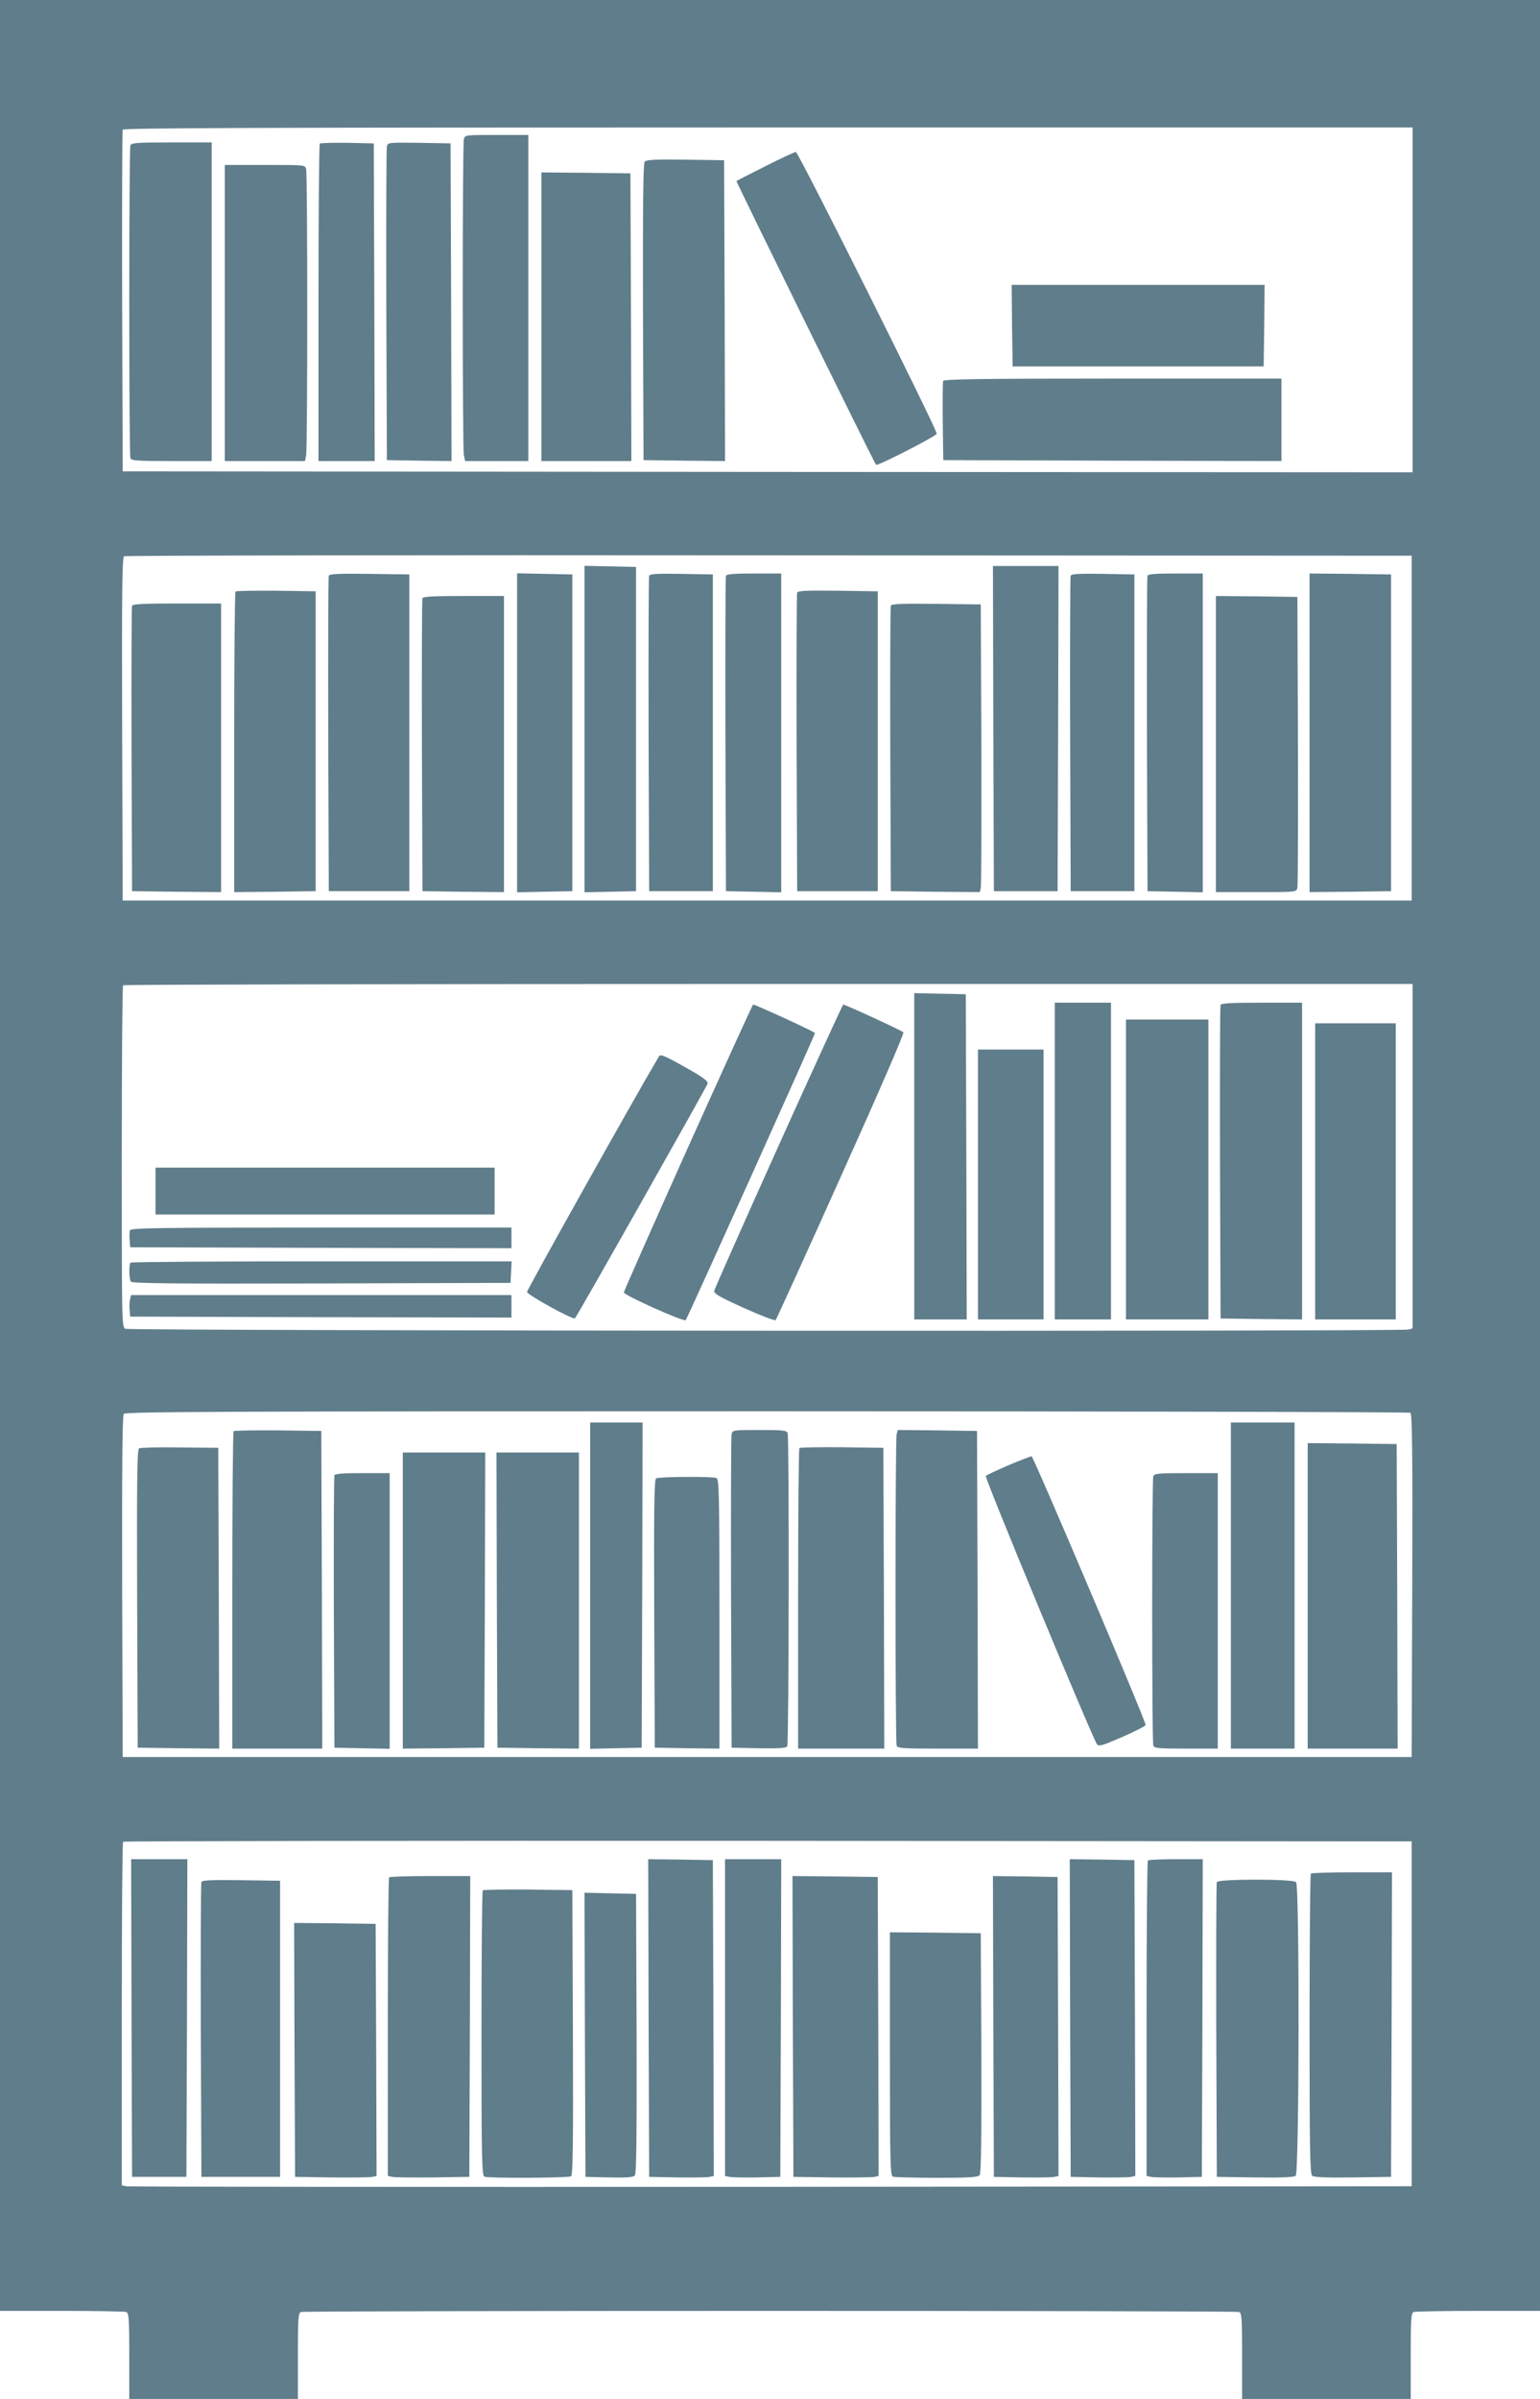
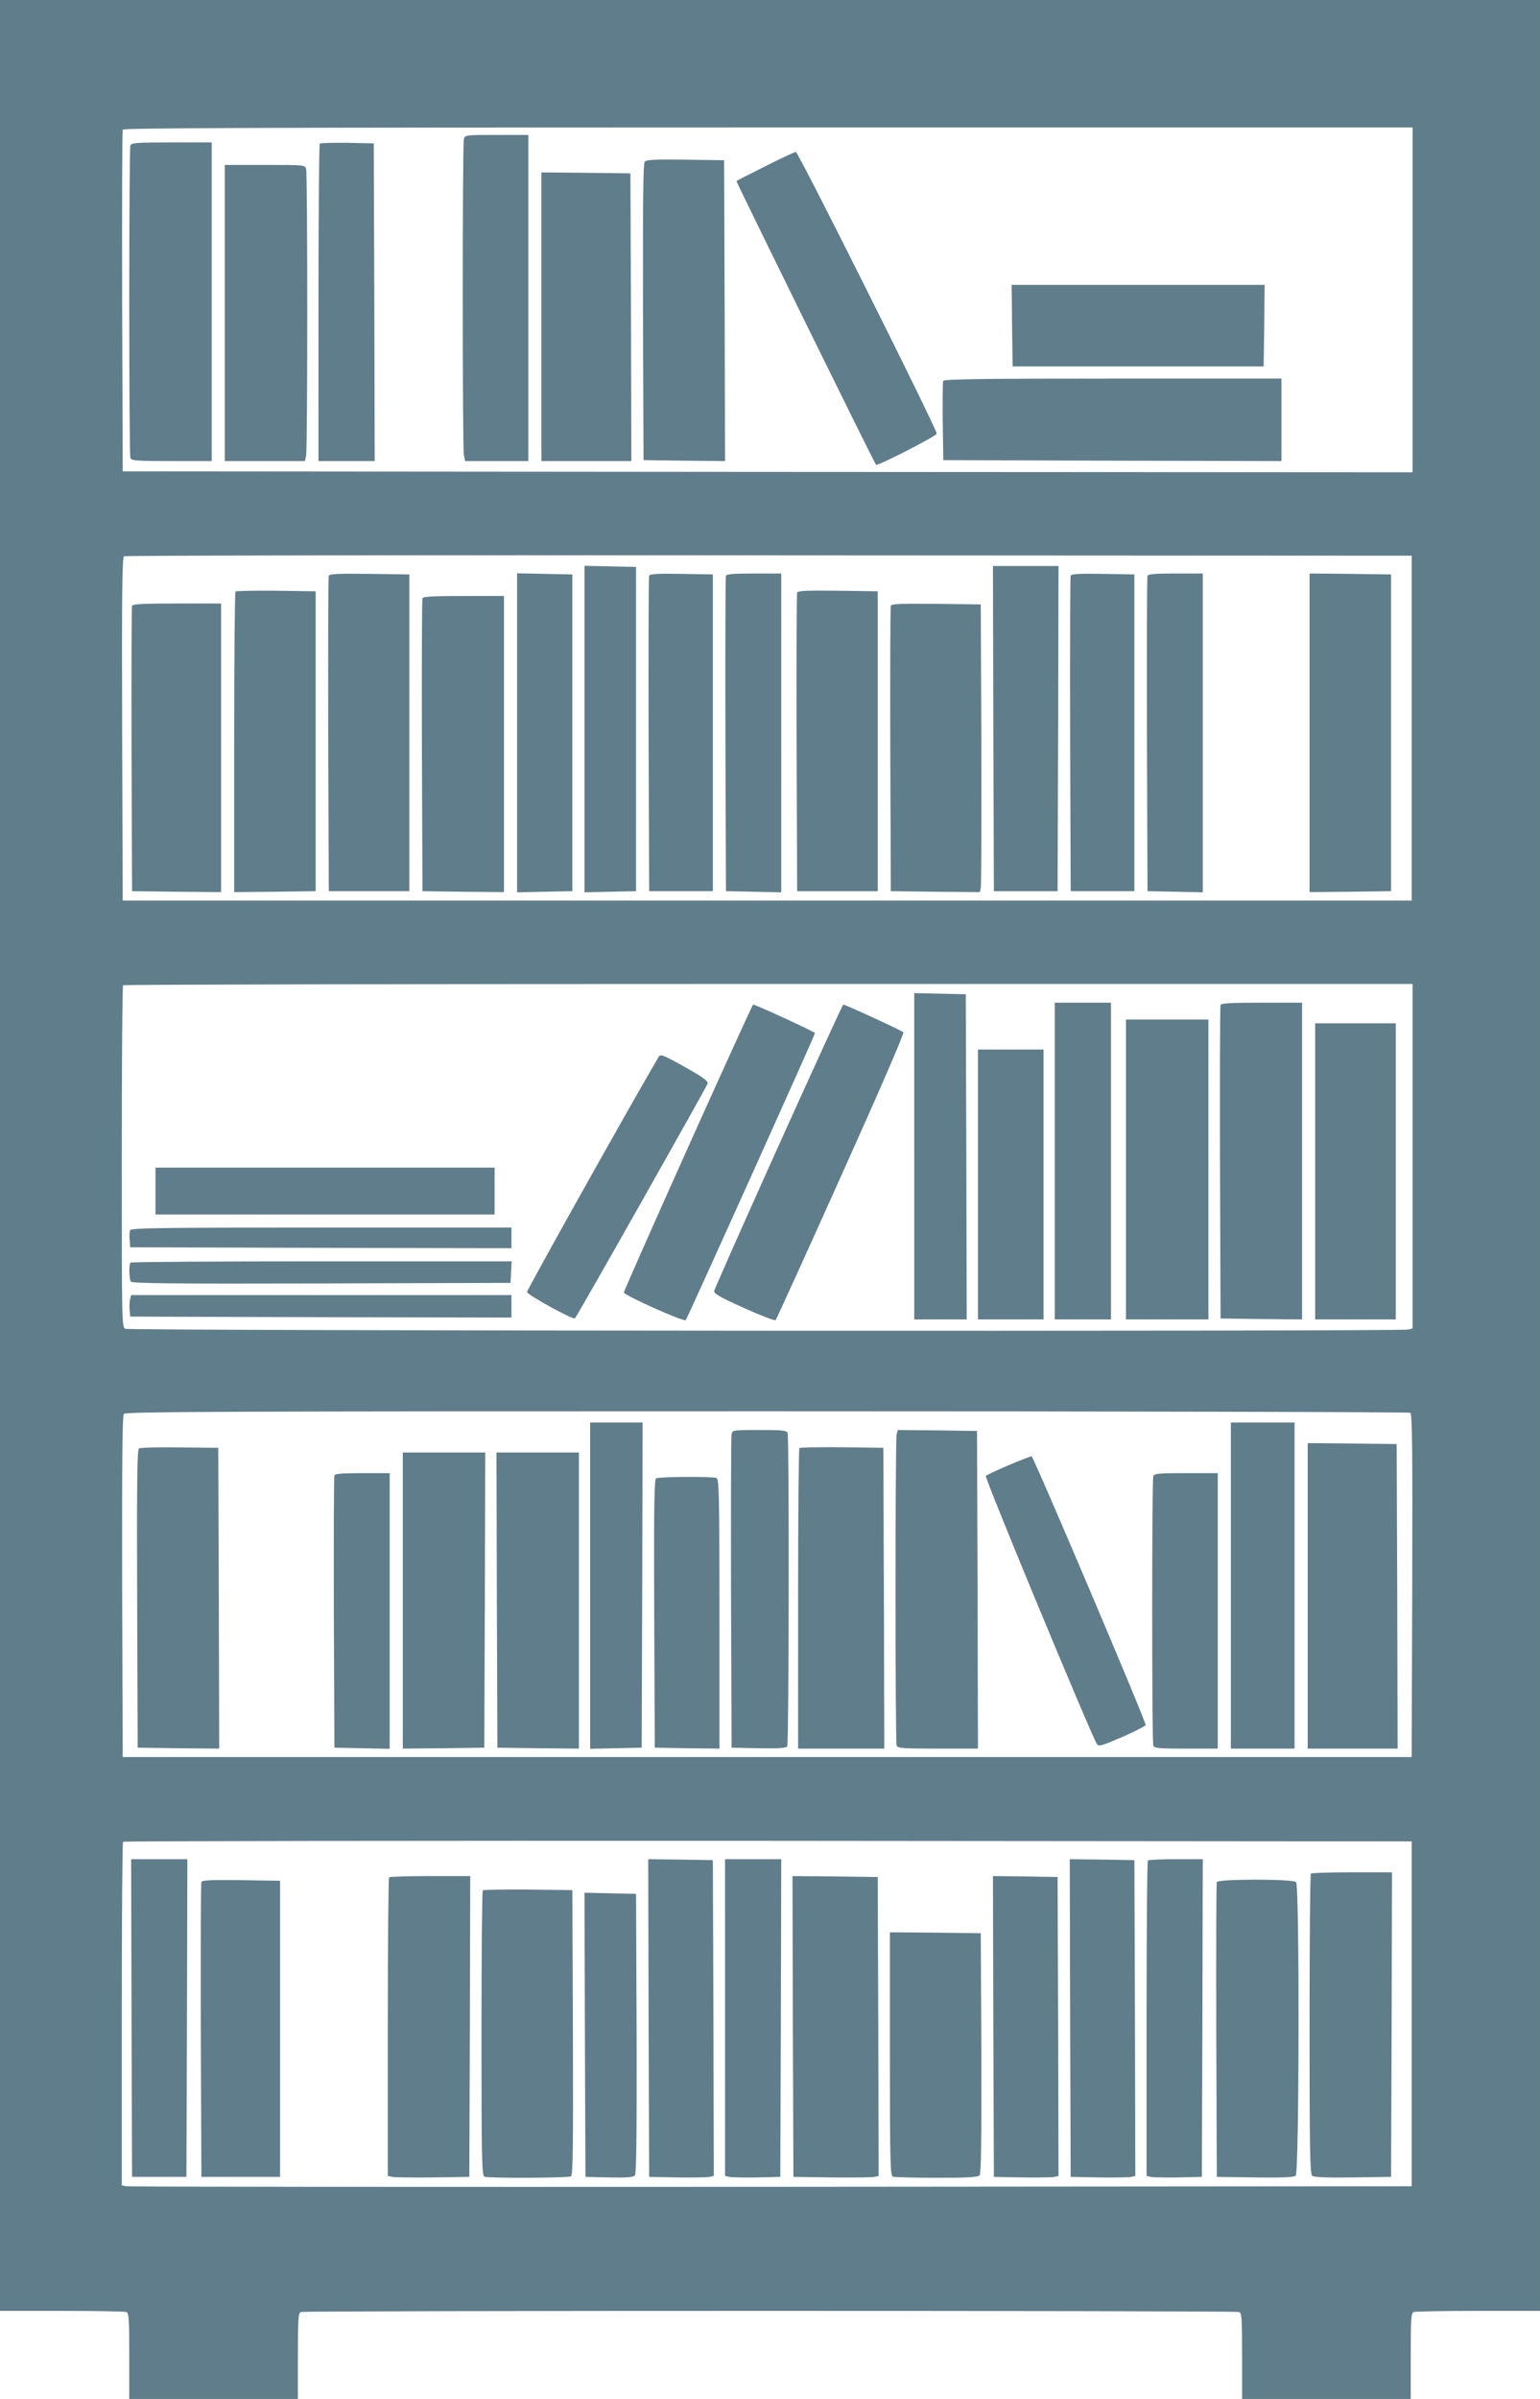
<svg xmlns="http://www.w3.org/2000/svg" version="1.0" width="822pt" height="1280pt" viewBox="0 0 822 1280" preserveAspectRatio="xMidYMid meet">
  <g transform="translate(0,1280) scale(0.1,-0.1)" fill="#607d8b" stroke="none">
    <path d="M0 6635 l0 -6165 329 0 c181 0 336 -3 345 -6 14 -5 16 -36 16 -235 l0 -229 450 0 450 0 0 229 c0 199 2 230 16 235 20 8 4988 8 5008 0 14 -5 16 -36 16 -235 l0 -229 450 0 450 0 0 229 c0 199 2 230 16 235 9 3 164 6 345 6 l329 0 0 6165 0 6165 -4110 0 -4110 0 0 -6165z m7540 4565 l0 -920 -3442 2 -3443 3 -3 905 c-1 498 0 911 3 918 3 9 702 12 3445 12 l3440 0 0 -920z m-5 -2285 l0 -920 -3440 0 -3440 0 -3 914 c-2 725 0 916 10 923 7 4 1557 7 3443 5 l3430 -2 0 -920z m5 -2284 l0 -919 -23 -6 c-41 -11 -6827 -7 -6848 4 -19 10 -19 31 -19 919 0 499 3 911 7 914 3 4 1554 7 3445 7 l3438 0 0 -919z m-12 -1369 c10 -7 12 -198 10 -923 l-3 -914 -3440 0 -3440 0 -3 909 c-1 663 1 912 9 922 10 12 562 14 3433 14 1881 0 3427 -4 3434 -8z m7 -3207 l0 -920 -3420 -3 c-1881 -1 -3430 0 -3442 3 l-23 5 0 914 c0 502 3 916 7 919 3 4 1552 6 3442 5 l3436 -3 0 -920z" />
    <path d="M2476 12058 c-8 -30 -8 -1647 0 -1687 l7 -31 168 0 169 0 0 870 0 870 -169 0 c-166 0 -169 0 -175 -22z" />
    <path d="M696 12024 c-8 -20 -8 -1648 0 -1668 5 -14 34 -16 220 -16 l214 0 0 850 0 850 -214 0 c-186 0 -215 -2 -220 -16z" />
    <path d="M1707 12034 c-4 -4 -7 -387 -7 -851 l0 -843 150 0 150 0 -2 848 -3 847 -141 3 c-77 1 -143 -1 -147 -4z" />
-     <path d="M2065 12018 c-3 -13 -4 -394 -3 -848 l3 -825 173 -3 172 -2 -2 847 -3 848 -167 3 c-167 2 -168 2 -173 -20z" />
    <path d="M4085 11913 c-82 -41 -152 -77 -154 -79 -3 -3 735 -1503 745 -1514 8 -8 324 154 324 166 0 26 -739 1504 -752 1503 -7 0 -80 -34 -163 -76z" />
    <path d="M3441 11937 c-8 -11 -10 -222 -9 -803 l3 -789 218 -3 217 -2 -2 802 -3 803 -206 3 c-166 2 -208 0 -218 -11z" />
    <path d="M1200 11130 l0 -790 214 0 214 0 6 31 c8 40 8 1497 0 1527 -6 22 -7 22 -220 22 l-214 0 0 -790z" />
    <path d="M2890 11110 l0 -770 240 0 240 0 -2 768 -3 767 -237 3 -238 2 0 -770z" />
    <path d="M5402 11063 l3 -218 670 0 670 0 3 218 2 217 -675 0 -675 0 2 -217z" />
    <path d="M5034 10767 c-2 -7 -3 -105 -2 -217 l3 -205 903 -3 902 -2 0 220 0 220 -900 0 c-721 0 -902 -3 -906 -13z" />
    <path d="M3120 8910 l0 -871 138 3 137 3 0 865 0 865 -137 3 -138 3 0 -871z" />
    <path d="M5302 8913 l3 -868 170 0 170 0 3 868 2 867 -175 0 -175 0 2 -867z" />
    <path d="M1755 9728 c-3 -7 -4 -389 -3 -848 l3 -835 215 0 215 0 0 845 0 845 -213 3 c-164 2 -214 0 -217 -10z" />
    <path d="M2760 8890 l0 -851 148 3 147 3 0 845 0 845 -147 3 -148 3 0 -851z" />
    <path d="M3465 9728 c-3 -7 -4 -389 -3 -848 l3 -835 170 0 170 0 0 845 0 845 -168 3 c-128 2 -169 0 -172 -10z" />
    <path d="M3875 9728 c-3 -7 -4 -389 -3 -848 l3 -835 148 -3 147 -3 0 851 0 850 -145 0 c-107 0 -147 -3 -150 -12z" />
    <path d="M5715 9728 c-3 -7 -4 -389 -3 -848 l3 -835 170 0 170 0 0 845 0 845 -168 3 c-128 2 -169 0 -172 -10z" />
    <path d="M6125 9728 c-3 -7 -4 -389 -3 -848 l3 -835 148 -3 147 -3 0 851 0 850 -145 0 c-107 0 -147 -3 -150 -12z" />
    <path d="M6990 8890 l0 -850 218 2 217 3 0 845 0 845 -217 3 -218 2 0 -850z" />
    <path d="M1257 9644 c-4 -4 -7 -367 -7 -806 l0 -798 218 2 217 3 0 800 0 800 -211 3 c-115 1 -213 -1 -217 -4z" />
    <path d="M4255 9638 c-3 -7 -4 -368 -3 -803 l3 -790 215 0 215 0 0 800 0 800 -213 3 c-164 2 -214 0 -217 -10z" />
    <path d="M2255 9608 c-3 -7 -4 -362 -3 -788 l3 -775 218 -3 217 -2 0 790 0 790 -215 0 c-163 0 -217 -3 -220 -12z" />
-     <path d="M6490 8830 l0 -790 215 0 c214 0 215 0 220 23 3 12 4 366 3 787 l-3 765 -217 3 -218 2 0 -790z" />
-     <path d="M705 9568 c-3 -7 -4 -353 -3 -768 l3 -755 238 -3 237 -2 0 770 0 770 -235 0 c-179 0 -237 -3 -240 -12z" />
+     <path d="M705 9568 c-3 -7 -4 -353 -3 -768 l3 -755 238 -3 237 -2 0 770 0 770 -235 0 c-179 0 -237 -3 -240 -12" />
    <path d="M4755 9568 c-3 -7 -4 -353 -3 -768 l3 -755 237 -3 238 -2 5 22 c3 13 4 358 3 768 l-3 745 -238 3 c-185 2 -239 0 -242 -10z" />
    <path d="M4880 6630 l0 -870 140 0 140 0 -2 868 -3 867 -137 3 -138 3 0 -871z" />
    <path d="M5630 6605 l0 -845 150 0 150 0 0 845 0 845 -150 0 -150 0 0 -845z" />
    <path d="M6515 7438 c-3 -7 -4 -386 -3 -843 l3 -830 218 -3 217 -2 0 845 0 845 -215 0 c-163 0 -217 -3 -220 -12z" />
    <path d="M3672 6677 c-188 -419 -342 -767 -342 -773 0 -15 320 -158 330 -148 9 10 690 1521 690 1532 0 6 -317 152 -330 152 -3 0 -159 -343 -348 -763z" />
    <path d="M4155 6685 c-187 -415 -341 -763 -343 -773 -2 -14 30 -33 159 -91 88 -40 165 -69 169 -65 4 5 162 351 349 768 212 471 338 763 333 768 -10 10 -310 148 -321 148 -3 0 -159 -340 -346 -755z" />
    <path d="M6010 6560 l0 -800 220 0 220 0 0 800 0 800 -220 0 -220 0 0 -800z" />
    <path d="M7020 6550 l0 -790 215 0 215 0 0 790 0 790 -215 0 -215 0 0 -790z" />
    <path d="M5220 6480 l0 -720 175 0 175 0 0 720 0 720 -175 0 -175 0 0 -720z" />
    <path d="M3517 7163 c-130 -219 -707 -1249 -704 -1257 7 -18 247 -150 256 -140 15 17 703 1235 708 1252 3 14 -22 33 -115 85 -117 66 -137 74 -145 60z" />
    <path d="M830 6445 l0 -125 905 0 905 0 0 125 0 125 -905 0 -905 0 0 -125z" />
    <path d="M694 6236 c-3 -8 -4 -31 -2 -52 l3 -39 1018 -3 1017 -2 0 55 0 55 -1015 0 c-860 0 -1016 -2 -1021 -14z" />
    <path d="M697 6063 c-10 -9 -8 -85 1 -101 7 -10 217 -12 1018 -10 l1009 3 3 58 3 57 -1014 0 c-557 0 -1017 -3 -1020 -7z" />
    <path d="M694 5866 c-3 -13 -4 -38 -2 -57 l3 -34 1018 -3 1017 -2 0 60 0 60 -1015 0 -1015 0 -6 -24z" />
    <path d="M3150 4340 l0 -871 138 3 137 3 3 868 2 867 -140 0 -140 0 0 -870z" />
    <path d="M6570 4340 l0 -870 170 0 170 0 0 870 0 870 -170 0 -170 0 0 -870z" />
-     <path d="M1247 5164 c-4 -4 -7 -387 -7 -851 l0 -843 240 0 240 0 -2 848 -3 847 -231 3 c-127 1 -233 -1 -237 -4z" />
    <path d="M3905 5148 c-3 -13 -4 -394 -3 -848 l3 -825 144 -3 c109 -2 146 1 153 10 9 15 11 1648 2 1672 -5 14 -28 16 -150 16 -141 0 -144 0 -149 -22z" />
    <path d="M4786 5148 c-8 -30 -8 -1642 0 -1662 5 -14 34 -16 220 -16 l214 0 -2 848 -3 847 -211 3 -212 2 -6 -22z" />
    <path d="M6980 4285 l0 -815 240 0 240 0 -2 813 -3 812 -237 3 -238 2 0 -815z" />
    <path d="M742 5072 c-10 -7 -12 -174 -10 -803 l3 -794 218 -3 217 -2 -2 802 -3 803 -205 2 c-113 2 -211 -1 -218 -5z" />
    <path d="M4267 5074 c-4 -4 -7 -367 -7 -806 l0 -798 230 0 230 0 -2 803 -3 802 -221 3 c-121 1 -223 -1 -227 -4z" />
    <path d="M2150 4260 l0 -790 218 2 217 3 3 788 2 787 -220 0 -220 0 0 -790z" />
    <path d="M2652 4263 l3 -788 218 -3 217 -2 0 790 0 790 -220 0 -220 0 2 -787z" />
    <path d="M5383 4982 c-62 -27 -117 -52 -121 -57 -8 -9 562 -1382 593 -1431 9 -14 26 -9 135 38 69 30 125 59 125 64 0 24 -599 1434 -609 1434 -6 -1 -62 -22 -123 -48z" />
    <path d="M1785 4928 c-3 -7 -4 -337 -3 -733 l3 -720 148 -3 147 -3 0 736 0 735 -145 0 c-107 0 -147 -3 -150 -12z" />
    <path d="M6156 4924 c-8 -20 -8 -1418 0 -1438 5 -14 30 -16 175 -16 l169 0 0 735 0 735 -169 0 c-145 0 -170 -2 -175 -16z" />
    <path d="M3502 4912 c-10 -7 -12 -158 -10 -723 l3 -714 173 -3 172 -2 0 719 c0 646 -2 719 -16 725 -23 9 -307 7 -322 -2z" />
    <path d="M702 2033 l3 -848 145 0 145 0 3 848 2 847 -150 0 -150 0 2 -847z" />
    <path d="M3462 2033 l3 -848 150 -3 c83 -1 160 0 173 3 l22 5 -2 843 -3 842 -173 3 -172 2 2 -847z" />
    <path d="M3870 2035 l0 -845 23 -5 c12 -3 78 -4 147 -3 l125 3 3 848 2 847 -150 0 -150 0 0 -845z" />
    <path d="M5712 2033 l3 -848 150 -3 c83 -1 160 0 173 3 l22 5 -2 843 -3 842 -173 3 -172 2 2 -847z" />
    <path d="M6127 2873 c-4 -3 -7 -383 -7 -844 l0 -839 23 -5 c12 -3 78 -4 147 -3 l125 3 3 848 2 847 -143 0 c-79 0 -147 -3 -150 -7z" />
    <path d="M6997 2803 c-4 -3 -7 -365 -7 -803 0 -665 2 -799 14 -809 9 -8 75 -11 217 -9 l204 3 3 813 2 812 -213 0 c-118 0 -217 -3 -220 -7z" />
    <path d="M2077 2783 c-4 -3 -7 -363 -7 -799 l0 -794 23 -5 c12 -3 110 -4 217 -3 l195 3 3 803 2 802 -213 0 c-118 0 -217 -3 -220 -7z" />
    <path d="M4232 1988 l3 -803 205 -3 c113 -1 215 0 228 3 l22 5 -2 798 -3 797 -228 3 -227 2 2 -802z" />
    <path d="M5302 1988 l3 -803 150 -3 c83 -1 160 0 173 3 l22 5 -2 798 -3 797 -173 3 -172 2 2 -802z" />
    <path d="M1075 2758 c-3 -7 -4 -364 -3 -793 l3 -780 210 0 210 0 0 790 0 790 -208 3 c-160 2 -209 0 -212 -10z" />
    <path d="M6495 2758 c-3 -7 -4 -364 -3 -793 l3 -780 204 -3 c142 -2 208 1 217 9 19 16 21 1548 2 1567 -17 17 -417 17 -423 0z" />
    <path d="M2577 2714 c-4 -4 -7 -348 -7 -765 0 -681 2 -757 16 -763 23 -9 447 -7 462 2 10 7 12 167 10 768 l-3 759 -236 3 c-129 1 -238 -1 -242 -4z" />
    <path d="M3122 1943 l3 -758 126 -3 c98 -2 129 1 138 11 8 11 10 208 9 758 l-3 744 -138 3 -137 3 2 -758z" />
-     <path d="M1572 1863 l3 -678 195 -3 c107 -1 205 0 218 3 l22 5 -2 673 -3 672 -218 3 -217 2 2 -677z" />
    <path d="M4750 1841 c0 -582 2 -649 16 -655 9 -3 114 -6 234 -6 171 0 220 3 229 14 8 9 10 189 9 652 l-3 639 -242 3 -243 2 0 -649z" />
  </g>
</svg>